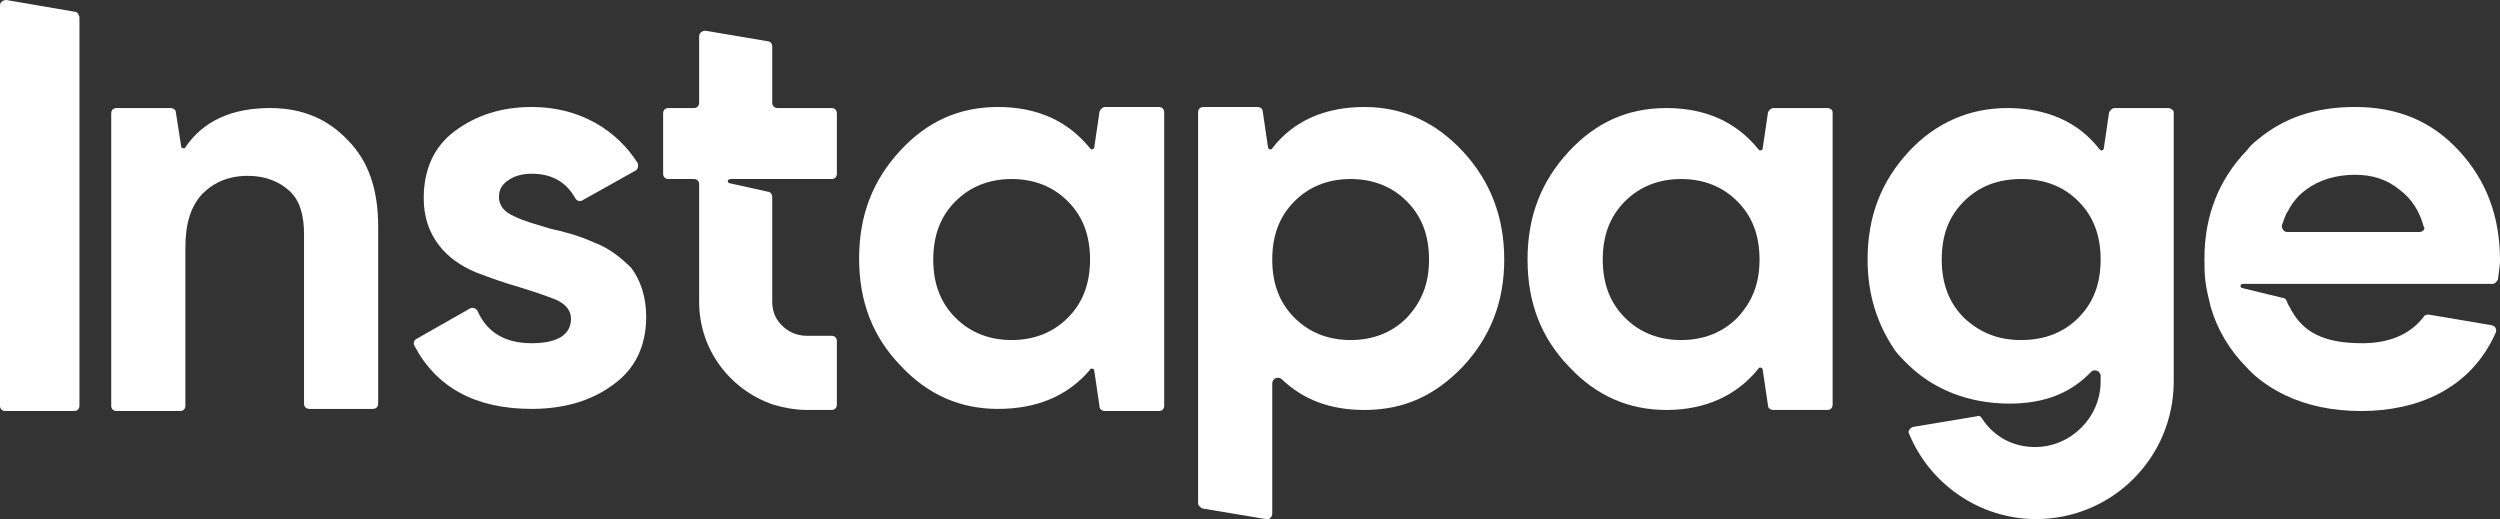
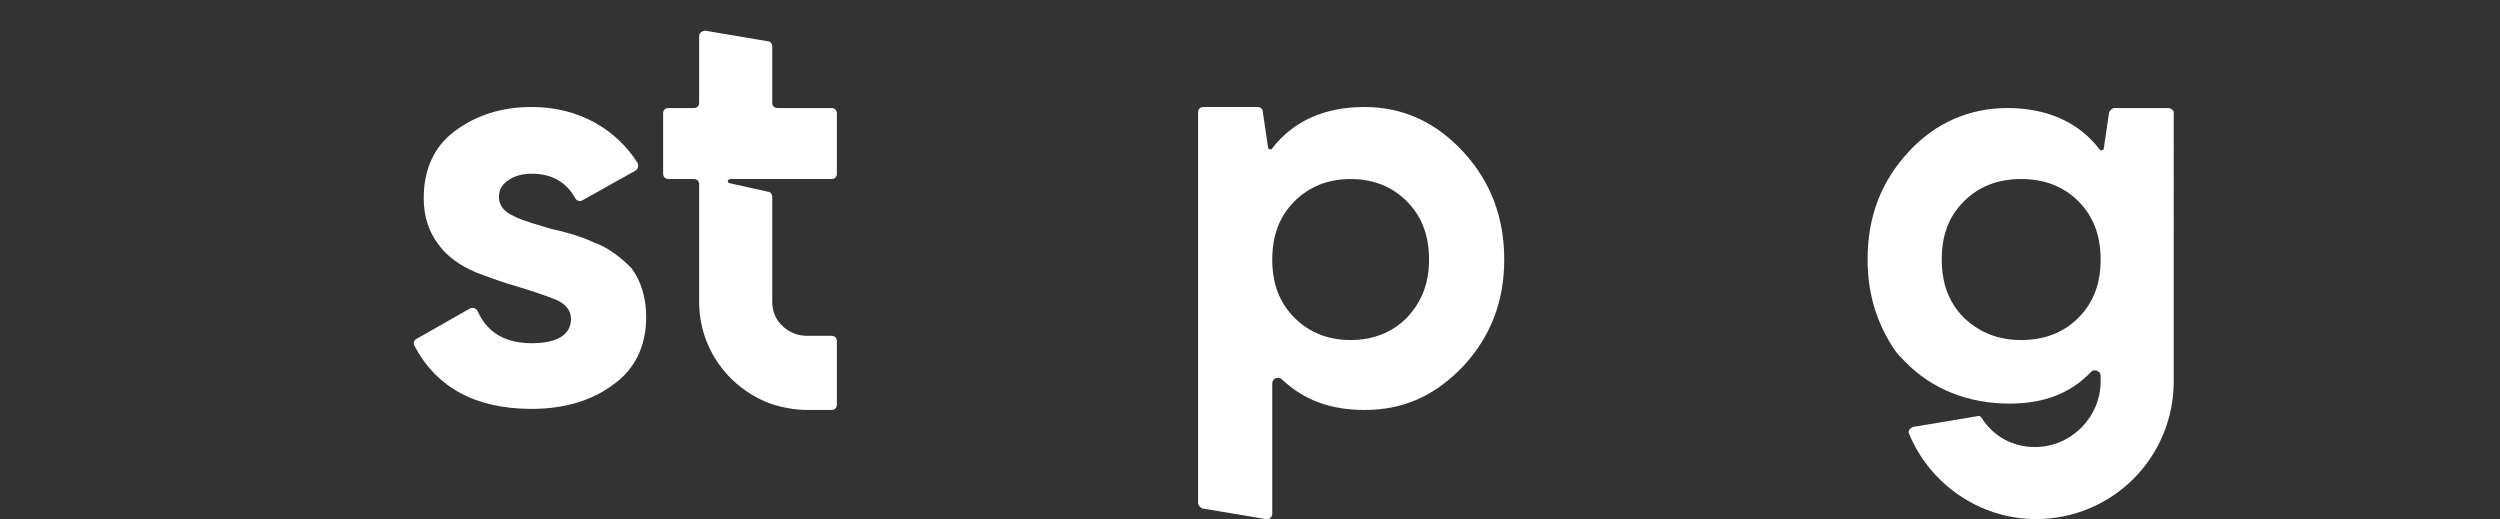
<svg xmlns="http://www.w3.org/2000/svg" version="1.1" id="Layer_1" x="0px" y="0px" viewBox="0 0 236 49" style="enable-background:new 0 0 236 49;" xml:space="preserve">
  <rect x="0" y="0" width="236" height="49" fill="#333333" stroke="none" />
  <style type="text/css">
	.st0{fill:#FFFFFF;}
	.st1{fill:#050D1A;}
</style>
-   <path class="st0" d="M7,1.1L0.6,0C0.3,0,0,0.2,0,0.5v37.8c0,0.3,0.2,0.5,0.5,0.5H7c0.3,0,0.5-0.2,0.5-0.5V1.6C7.4,1.3,7.3,1.1,7,1.1  z" />
-   <path class="st0" d="M25.5,10.2c-3.6,0-6.3,1.2-8,3.7c0,0.1-0.1,0.1-0.2,0.1c-0.1,0-0.2-0.1-0.2-0.2l-0.5-3.2c0-0.2-0.2-0.4-0.5-0.4  H11c-0.3,0-0.5,0.2-0.5,0.5v27.6c0,0.3,0.2,0.5,0.5,0.5h6c0.3,0,0.5-0.2,0.5-0.5V23.4c0-2.3,0.5-3.9,1.6-5.1  c1.1-1.1,2.5-1.7,4.3-1.7c1.6,0,2.9,0.5,3.9,1.4c1,0.9,1.4,2.3,1.4,4.1v16c0,0.3,0.2,0.5,0.5,0.5h6c0.3,0,0.5-0.2,0.5-0.5V21.4  c0-3.5-0.9-6.2-2.9-8.2C30.9,11.2,28.5,10.2,25.5,10.2L25.5,10.2L25.5,10.2z" />
  <path class="st0" d="M56.1,22.9L56.1,22.9c-1.3-0.6-2.7-1-4.1-1.3c-1.3-0.4-2.5-0.7-3.5-1.2c-0.9-0.4-1.4-1-1.4-1.8  c0-0.7,0.3-1.2,0.9-1.6c0.6-0.4,1.3-0.6,2.2-0.6c1.8,0,3.2,0.7,4.1,2.3c0.1,0.2,0.4,0.4,0.7,0.2l5-2.8c0.2-0.1,0.3-0.4,0.2-0.7  c-1-1.6-2.4-2.9-4-3.8c-1.8-1-3.8-1.5-6-1.5c-2.9,0-5.3,0.8-7.3,2.3c-2,1.5-2.9,3.7-2.9,6.3c0,1.8,0.5,3.2,1.4,4.4  c0.9,1.2,2.1,2,3.5,2.6c1.3,0.5,2.7,1,4.1,1.4c1.3,0.4,2.5,0.8,3.5,1.2c0.9,0.4,1.4,1,1.4,1.8c0,1.5-1.3,2.3-3.7,2.3  c-2.5,0-4.2-1-5.1-3c-0.1-0.3-0.5-0.4-0.7-0.3l-5.1,2.9c-0.2,0.1-0.3,0.4-0.2,0.6c2.1,4,5.8,6,11.1,6c3.1,0,5.7-0.8,7.7-2.3  c2.1-1.5,3.1-3.7,3.1-6.4c0-1.8-0.5-3.4-1.4-4.6C58.7,24.4,57.5,23.4,56.1,22.9L56.1,22.9L56.1,22.9z" />
-   <path class="st0" d="M102.9,34.9c0-0.1,0.1-0.1,0.2-0.1c0.1,0,0.2,0.1,0.2,0.2l0.5,3.4c0,0.2,0.2,0.4,0.5,0.4h5.1  c0.3,0,0.5-0.2,0.5-0.5V10.6c0-0.3-0.2-0.5-0.5-0.5h-5.1c-0.2,0-0.4,0.2-0.5,0.4l-0.5,3.4v0c0,0.1-0.1,0.2-0.2,0.2  c-0.1,0-0.1,0-0.2-0.1c-2.1-2.6-5-3.9-8.7-3.9c-3.7,0-6.7,1.4-9.2,4.1c-2.6,2.8-3.9,6.1-3.9,10.2s1.3,7.4,3.9,10.1  c2.6,2.8,5.7,4.1,9.2,4.1S100.7,37.5,102.9,34.9L102.9,34.9z M95.5,32.1c-2.1,0-3.9-0.7-5.3-2.1c-1.4-1.4-2.1-3.2-2.1-5.5  c0-2.3,0.7-4.1,2.1-5.5c1.4-1.4,3.2-2.1,5.3-2.1c2.1,0,3.9,0.7,5.3,2.1c1.4,1.4,2.1,3.2,2.1,5.5c0,2.3-0.7,4.1-2.1,5.5  C99.4,31.4,97.6,32.1,95.5,32.1z" />
-   <path class="st0" d="M172.5,10.2h-5.1c-0.2,0-0.4,0.2-0.5,0.4l-0.5,3.4v0c0,0.1-0.1,0.2-0.2,0.2c-0.1,0-0.1,0-0.2-0.1  c-2.1-2.6-5-3.9-8.7-3.9c-3.7,0-6.7,1.4-9.2,4.1c-2.6,2.8-3.9,6.1-3.9,10.2s1.3,7.4,3.9,10.1c2.6,2.8,5.7,4.1,9.2,4.1  c3.6,0,6.6-1.3,8.7-3.9c0-0.1,0.1-0.1,0.2-0.1c0.1,0,0.2,0.1,0.2,0.2l0.5,3.4c0,0.2,0.2,0.4,0.5,0.4h5.1c0.3,0,0.5-0.2,0.5-0.5V10.6  C173,10.4,172.8,10.2,172.5,10.2z M164,30c-1.4,1.4-3.2,2.1-5.3,2.1c-2.1,0-3.9-0.7-5.3-2.1c-1.4-1.4-2.1-3.2-2.1-5.5  s0.7-4.1,2.1-5.5c1.4-1.4,3.2-2.1,5.3-2.1c2.1,0,3.9,0.7,5.3,2.1c1.4,1.4,2.1,3.2,2.1,5.5S165.4,28.5,164,30z" />
  <path class="st0" d="M128.8,10.1L128.8,10.1c-3.7,0-6.7,1.3-8.7,3.9c0,0.1-0.1,0.1-0.2,0.1c-0.1,0-0.2-0.1-0.2-0.2l-0.5-3.4  c0-0.2-0.2-0.4-0.5-0.4h-5.1c-0.3,0-0.5,0.2-0.5,0.5v36.9c0,0.2,0.2,0.4,0.4,0.5l6,1c0.3,0.1,0.6-0.2,0.6-0.5V36.2  c0-0.5,0.6-0.7,0.9-0.4c2,1.9,4.5,2.9,7.8,2.9c3.8,0,6.7-1.4,9.3-4.1c2.6-2.8,3.9-6.1,3.9-10.1c0-4-1.3-7.4-3.9-10.2  C135.5,11.5,132.4,10.1,128.8,10.1L128.8,10.1z M132.8,30c-1.4,1.4-3.2,2.1-5.3,2.1c-2.1,0-3.9-0.7-5.3-2.1  c-1.4-1.4-2.1-3.2-2.1-5.5s0.7-4.1,2.1-5.5c1.4-1.4,3.2-2.1,5.3-2.1c2.1,0,3.9,0.7,5.3,2.1c1.4,1.4,2.1,3.2,2.1,5.5  S134.2,28.5,132.8,30z" />
  <path class="st0" d="M68.7,17.1c0,0.1,0.1,0.2,0.2,0.2c0,0,0,0,0,0l3.6,0.8c0.2,0,0.4,0.2,0.4,0.5v9.9c0,1,0.4,1.8,1.1,2.4  c0.6,0.5,1.3,0.8,2.2,0.8h2.3c0.3,0,0.5,0.2,0.5,0.5v6c0,0.3-0.2,0.5-0.5,0.5h-2.3c-1.1,0-2.2-0.2-3.2-0.5c-4.1-1.4-7-5.2-7-9.7  V17.4c0-0.3-0.2-0.5-0.5-0.5h-2.4c-0.3,0-0.5-0.2-0.5-0.5v-5.7c0-0.3,0.2-0.5,0.5-0.5h2.4c0.3,0,0.5-0.2,0.5-0.5V3.4  c0-0.3,0.3-0.5,0.6-0.5l5.9,1c0.2,0,0.4,0.2,0.4,0.5v5.3c0,0.3,0.2,0.5,0.5,0.5h5.1c0.3,0,0.5,0.2,0.5,0.5v5.7  c0,0.3-0.2,0.5-0.5,0.5H69C68.8,16.9,68.7,17,68.7,17.1z" />
-   <path class="st0" d="M232.1,14.2L232.1,14.2c-2.6-2.8-5.8-4.1-9.8-4.1c-3.7,0-6.7,1-9.2,3.1c-0.4,0.3-0.7,0.6-1,1  c-2.6,2.7-4,6.1-4,10.2c0,0.7,0,1.5,0.1,2.2c0.1,0.8,0.3,1.6,0.5,2.4c0.6,2.1,1.8,4.1,3.4,5.7c1,1.1,2.2,1.9,3.6,2.6  c2.1,1,4.5,1.5,7.2,1.5c5.2,0,10.3-2,12.7-7.4c0.1-0.3,0-0.6-0.4-0.7l-5.9-1c-0.2,0-0.4,0-0.5,0.2c-1.3,1.7-3.3,2.5-5.8,2.5l0,0  c-3.6,0-5.7-1-6.9-3.5c-0.1-0.1-0.2-0.4-0.2-0.4c-0.1-0.3-0.3-0.4-0.5-0.4l-3.7-0.9c0,0,0,0,0,0c-0.1,0-0.2-0.1-0.2-0.2  c0-0.1,0.1-0.2,0.2-0.2h23.6c0.2,0,0.4-0.2,0.5-0.4c0.1-0.8,0.2-1.3,0.2-1.8C236,20.4,234.7,17,232.1,14.2z M228.4,21.9h-12.5  c-0.3,0-0.5-0.3-0.5-0.6c0.2-0.5,0.3-1,0.6-1.4c0.4-0.8,1-1.5,1.7-2v0c1.2-0.9,2.8-1.4,4.6-1.4c1.6,0,3,0.4,4.2,1.4  c1.1,0.8,1.9,2,2.3,3.5C229,21.6,228.7,21.9,228.4,21.9z" />
  <path class="st0" d="M204.7,10.2h-5.1c-0.2,0-0.4,0.2-0.5,0.4l-0.5,3.4c0,0.1-0.1,0.2-0.2,0.2c-0.1,0-0.1,0-0.2-0.1  c-2-2.6-5-3.9-8.7-3.9v0c-3.6,0-6.8,1.4-9.3,4.1c-2.6,2.8-3.9,6.1-3.9,10.2c0,3.3,0.9,6.1,2.6,8.6c0.3,0.4,0.6,0.7,0.9,1  c2.6,2.7,6.1,4,9.9,4c3.3,0,5.8-1,7.7-3c0.3-0.3,0.9-0.1,0.9,0.4V36c0,3.4-2.8,6.2-6.2,6.2c-2.1,0-3.9-1-5-2.7  c-0.1-0.2-0.3-0.3-0.5-0.2l-6,1c-0.3,0.1-0.5,0.4-0.4,0.6c1.9,4.7,6.6,8.1,12,8.1c7.2,0,13-5.8,13-13V10.6  C205.2,10.4,204.9,10.2,204.7,10.2L204.7,10.2z M185.4,19c1.4-1.4,3.2-2.1,5.4-2.1c2.2,0,4,0.7,5.4,2.1c1.4,1.4,2.1,3.2,2.1,5.5  c0,2.3-0.7,4.1-2.1,5.5c-1.4,1.4-3.2,2.1-5.4,2.1c-2.2,0-3.9-0.7-5.4-2.1c-1.4-1.4-2.1-3.2-2.1-5.5C183.3,22.3,183.9,20.5,185.4,19z  " />
</svg>